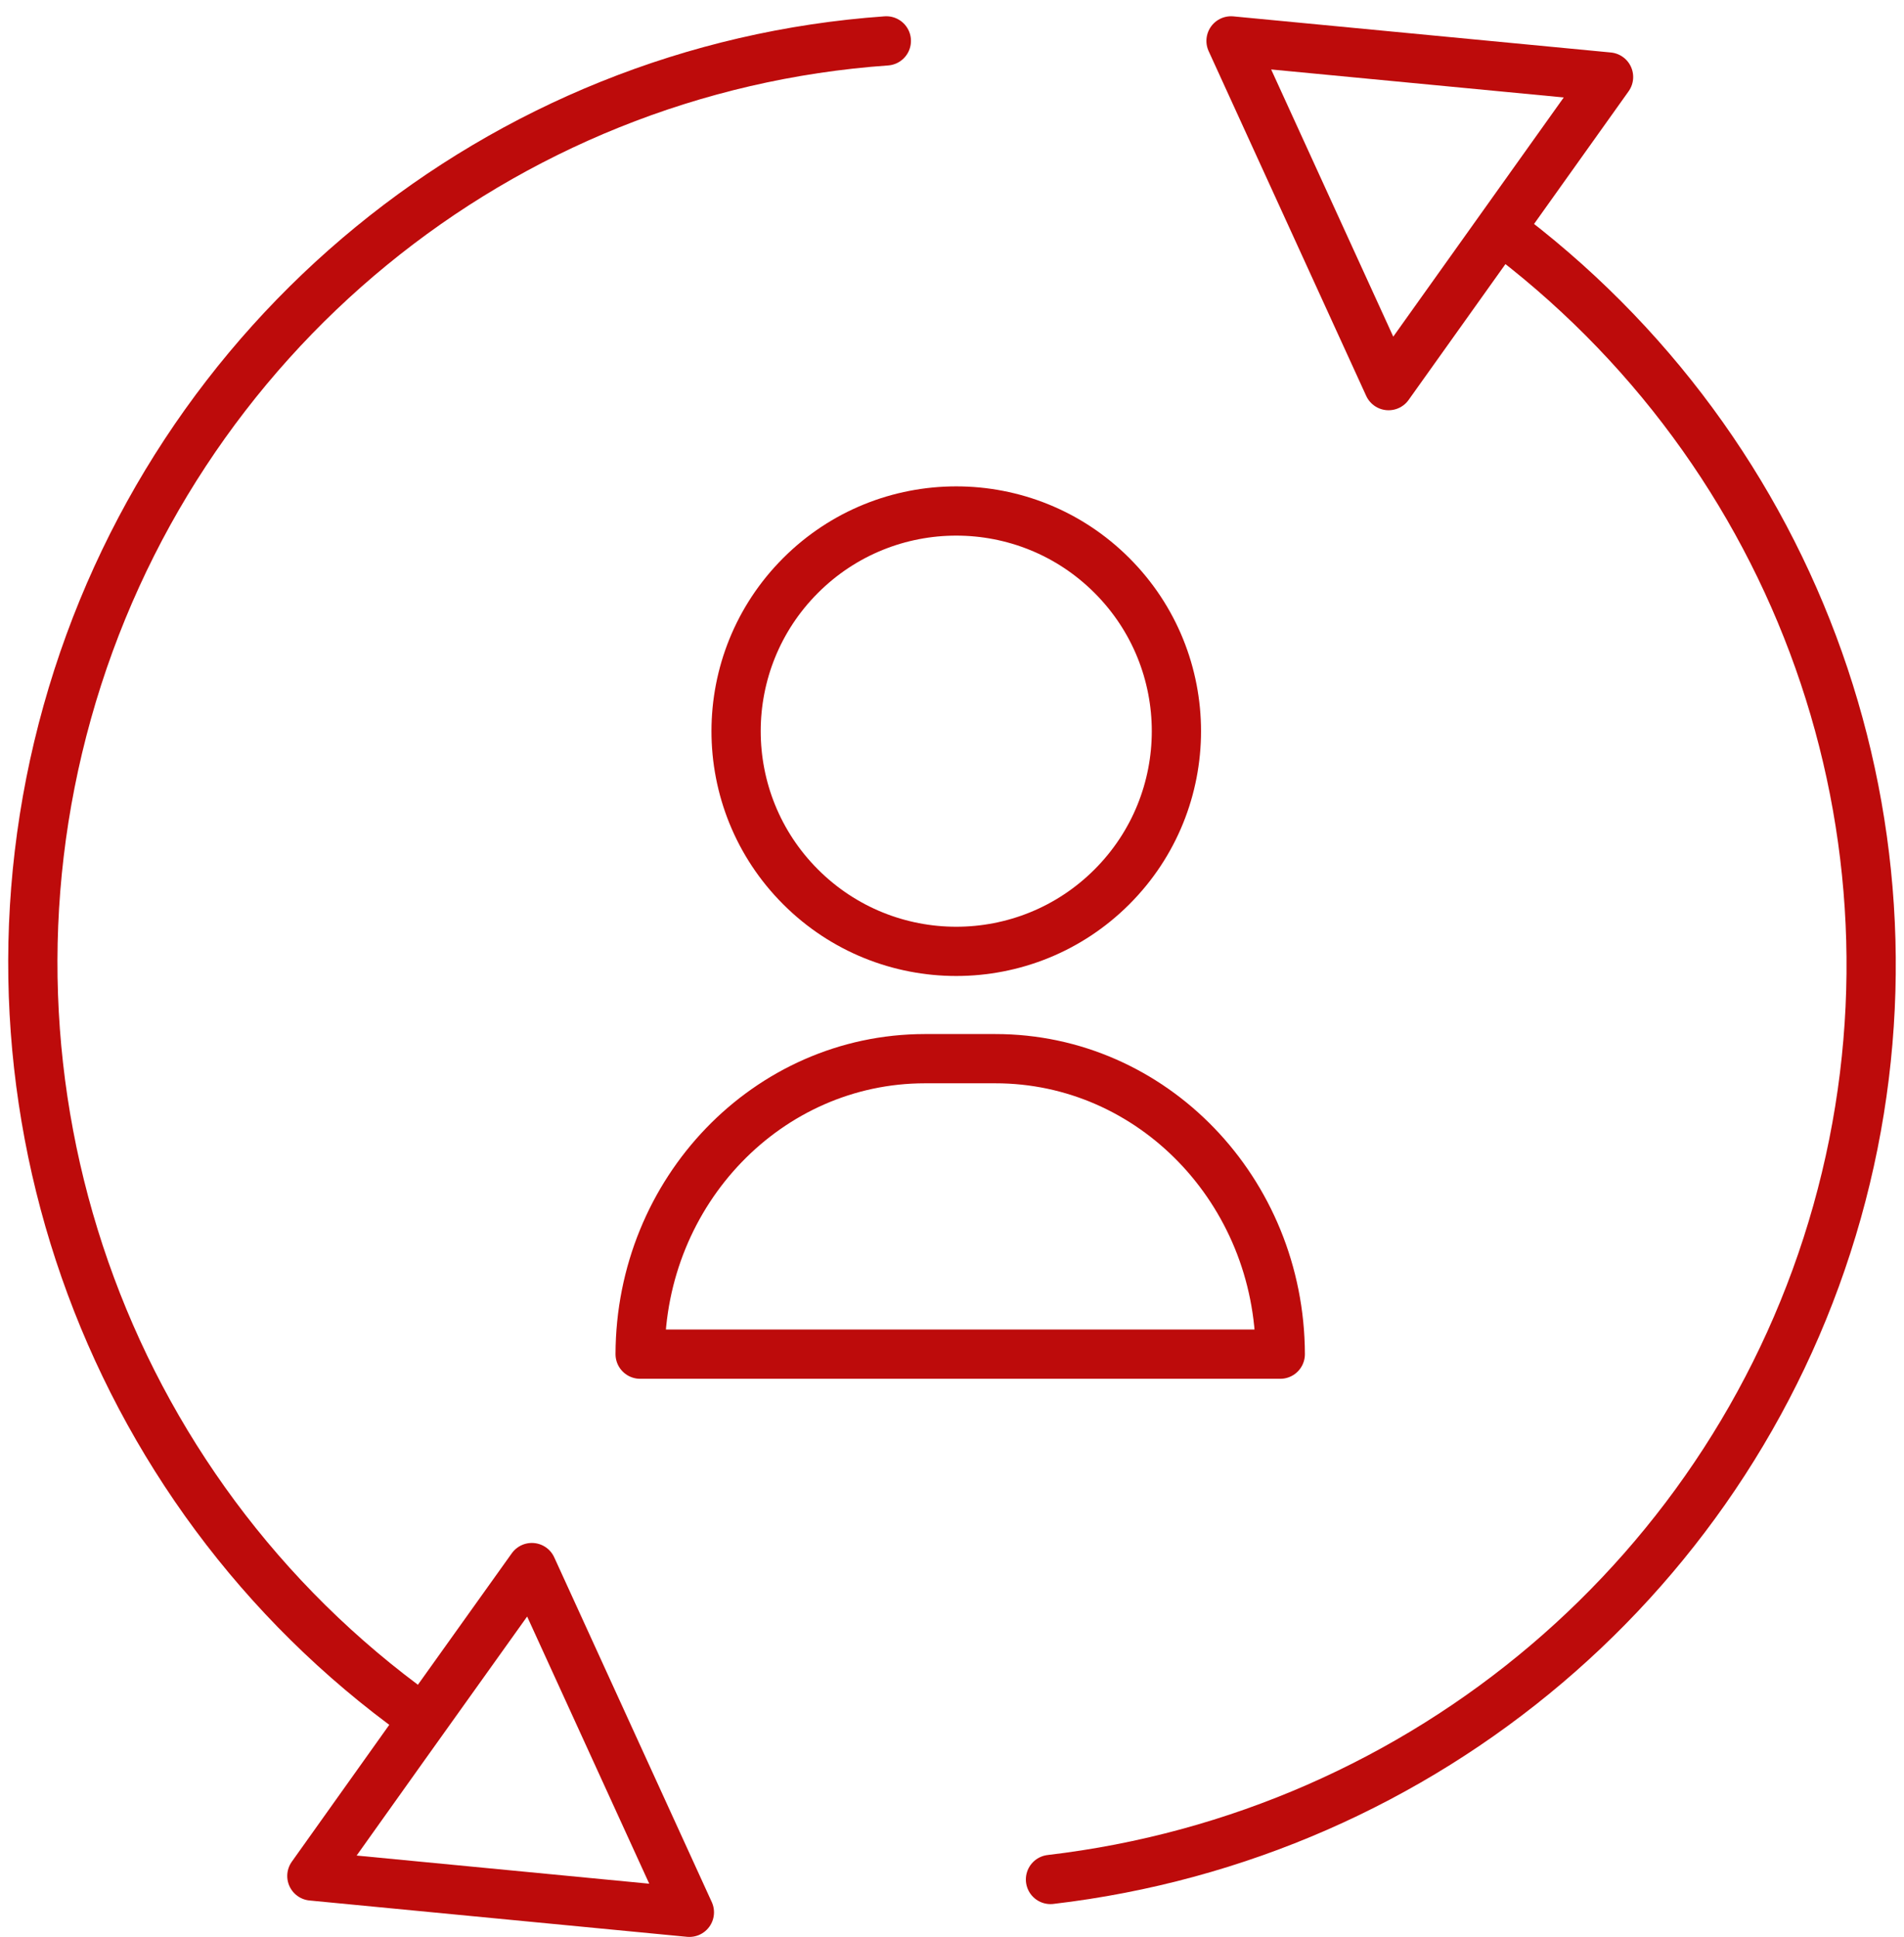
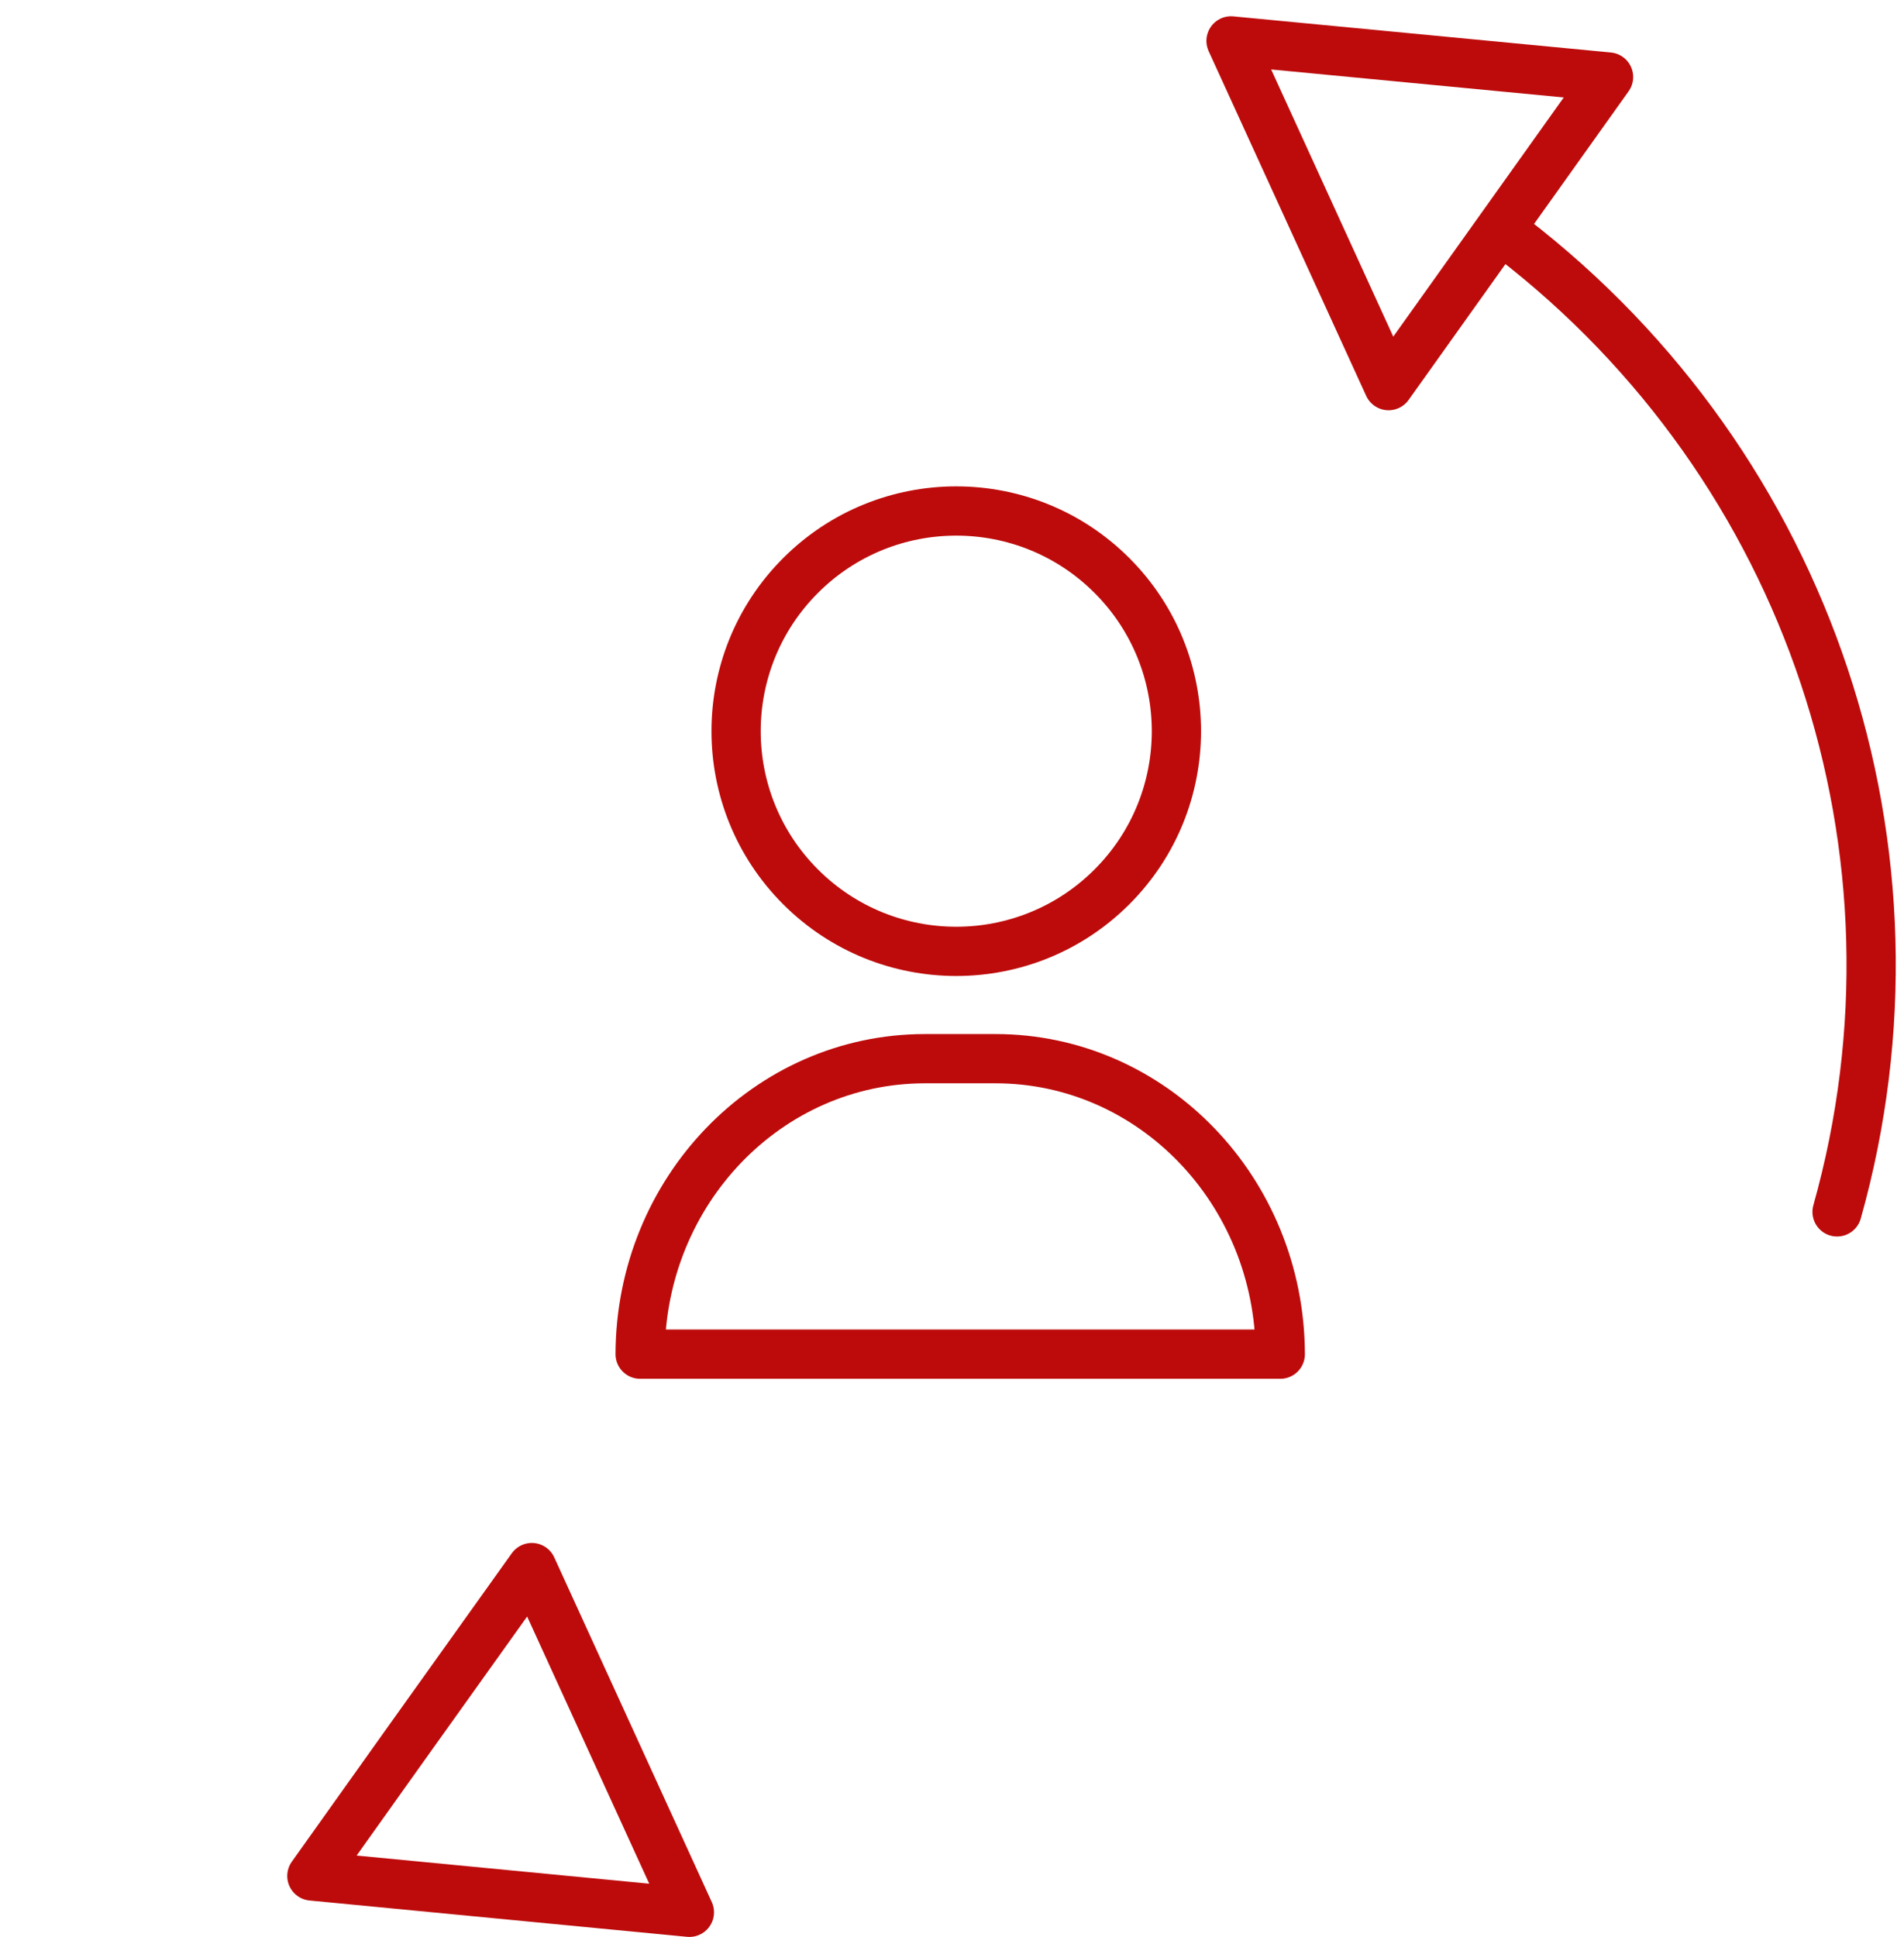
<svg xmlns="http://www.w3.org/2000/svg" width="116px" height="118px" viewBox="0 0 116 118" version="1.1">
  <title>Value_ClientFocused</title>
  <g id="Page-1" stroke="none" stroke-width="1" fill="none" fill-rule="evenodd" stroke-linecap="round" stroke-linejoin="round">
    <g id="COMPANY" transform="translate(-903, -2153)" stroke="#BD0B0B" stroke-width="3">
      <g id="04_Section4_Values" transform="translate(0, 1911)">
        <g id="Value_ClientFocused" transform="translate(904, 244)">
          <polygon id="Path" points="41 114.491 31.402 93.491 23.66 104.331 18 112.278" />
          <polygon id="Path" points="74 0.491 83.598 21.491 97 2.691" />
-           <path d="M24.463,102.491 C5.249,88.702 -3.3,64.251 3.098,41.383 C9.496,18.515 29.463,2.153 53,0.491" id="Path" />
-           <path d="M91.111,12.491 C109.259,26.459 117.086,49.899 110.922,71.824 C104.759,93.75 85.827,109.816 63,112.491" id="Path" />
+           <path d="M91.111,12.491 C109.259,26.459 117.086,49.899 110.922,71.824 " id="Path" />
          <circle id="Oval" transform="translate(57.259, 42.541) rotate(-45) translate(-57.259, -42.541) " cx="57.259" cy="42.541" r="13.413" />
          <path d="M77,80.491 C76.97,70.535 69.201,62.483 59.632,62.491 L55.341,62.491 C45.783,62.499 38.03,70.546 38,80.491 L77,80.491 Z" id="Path" />
        </g>
      </g>
    </g>
  </g>
</svg>